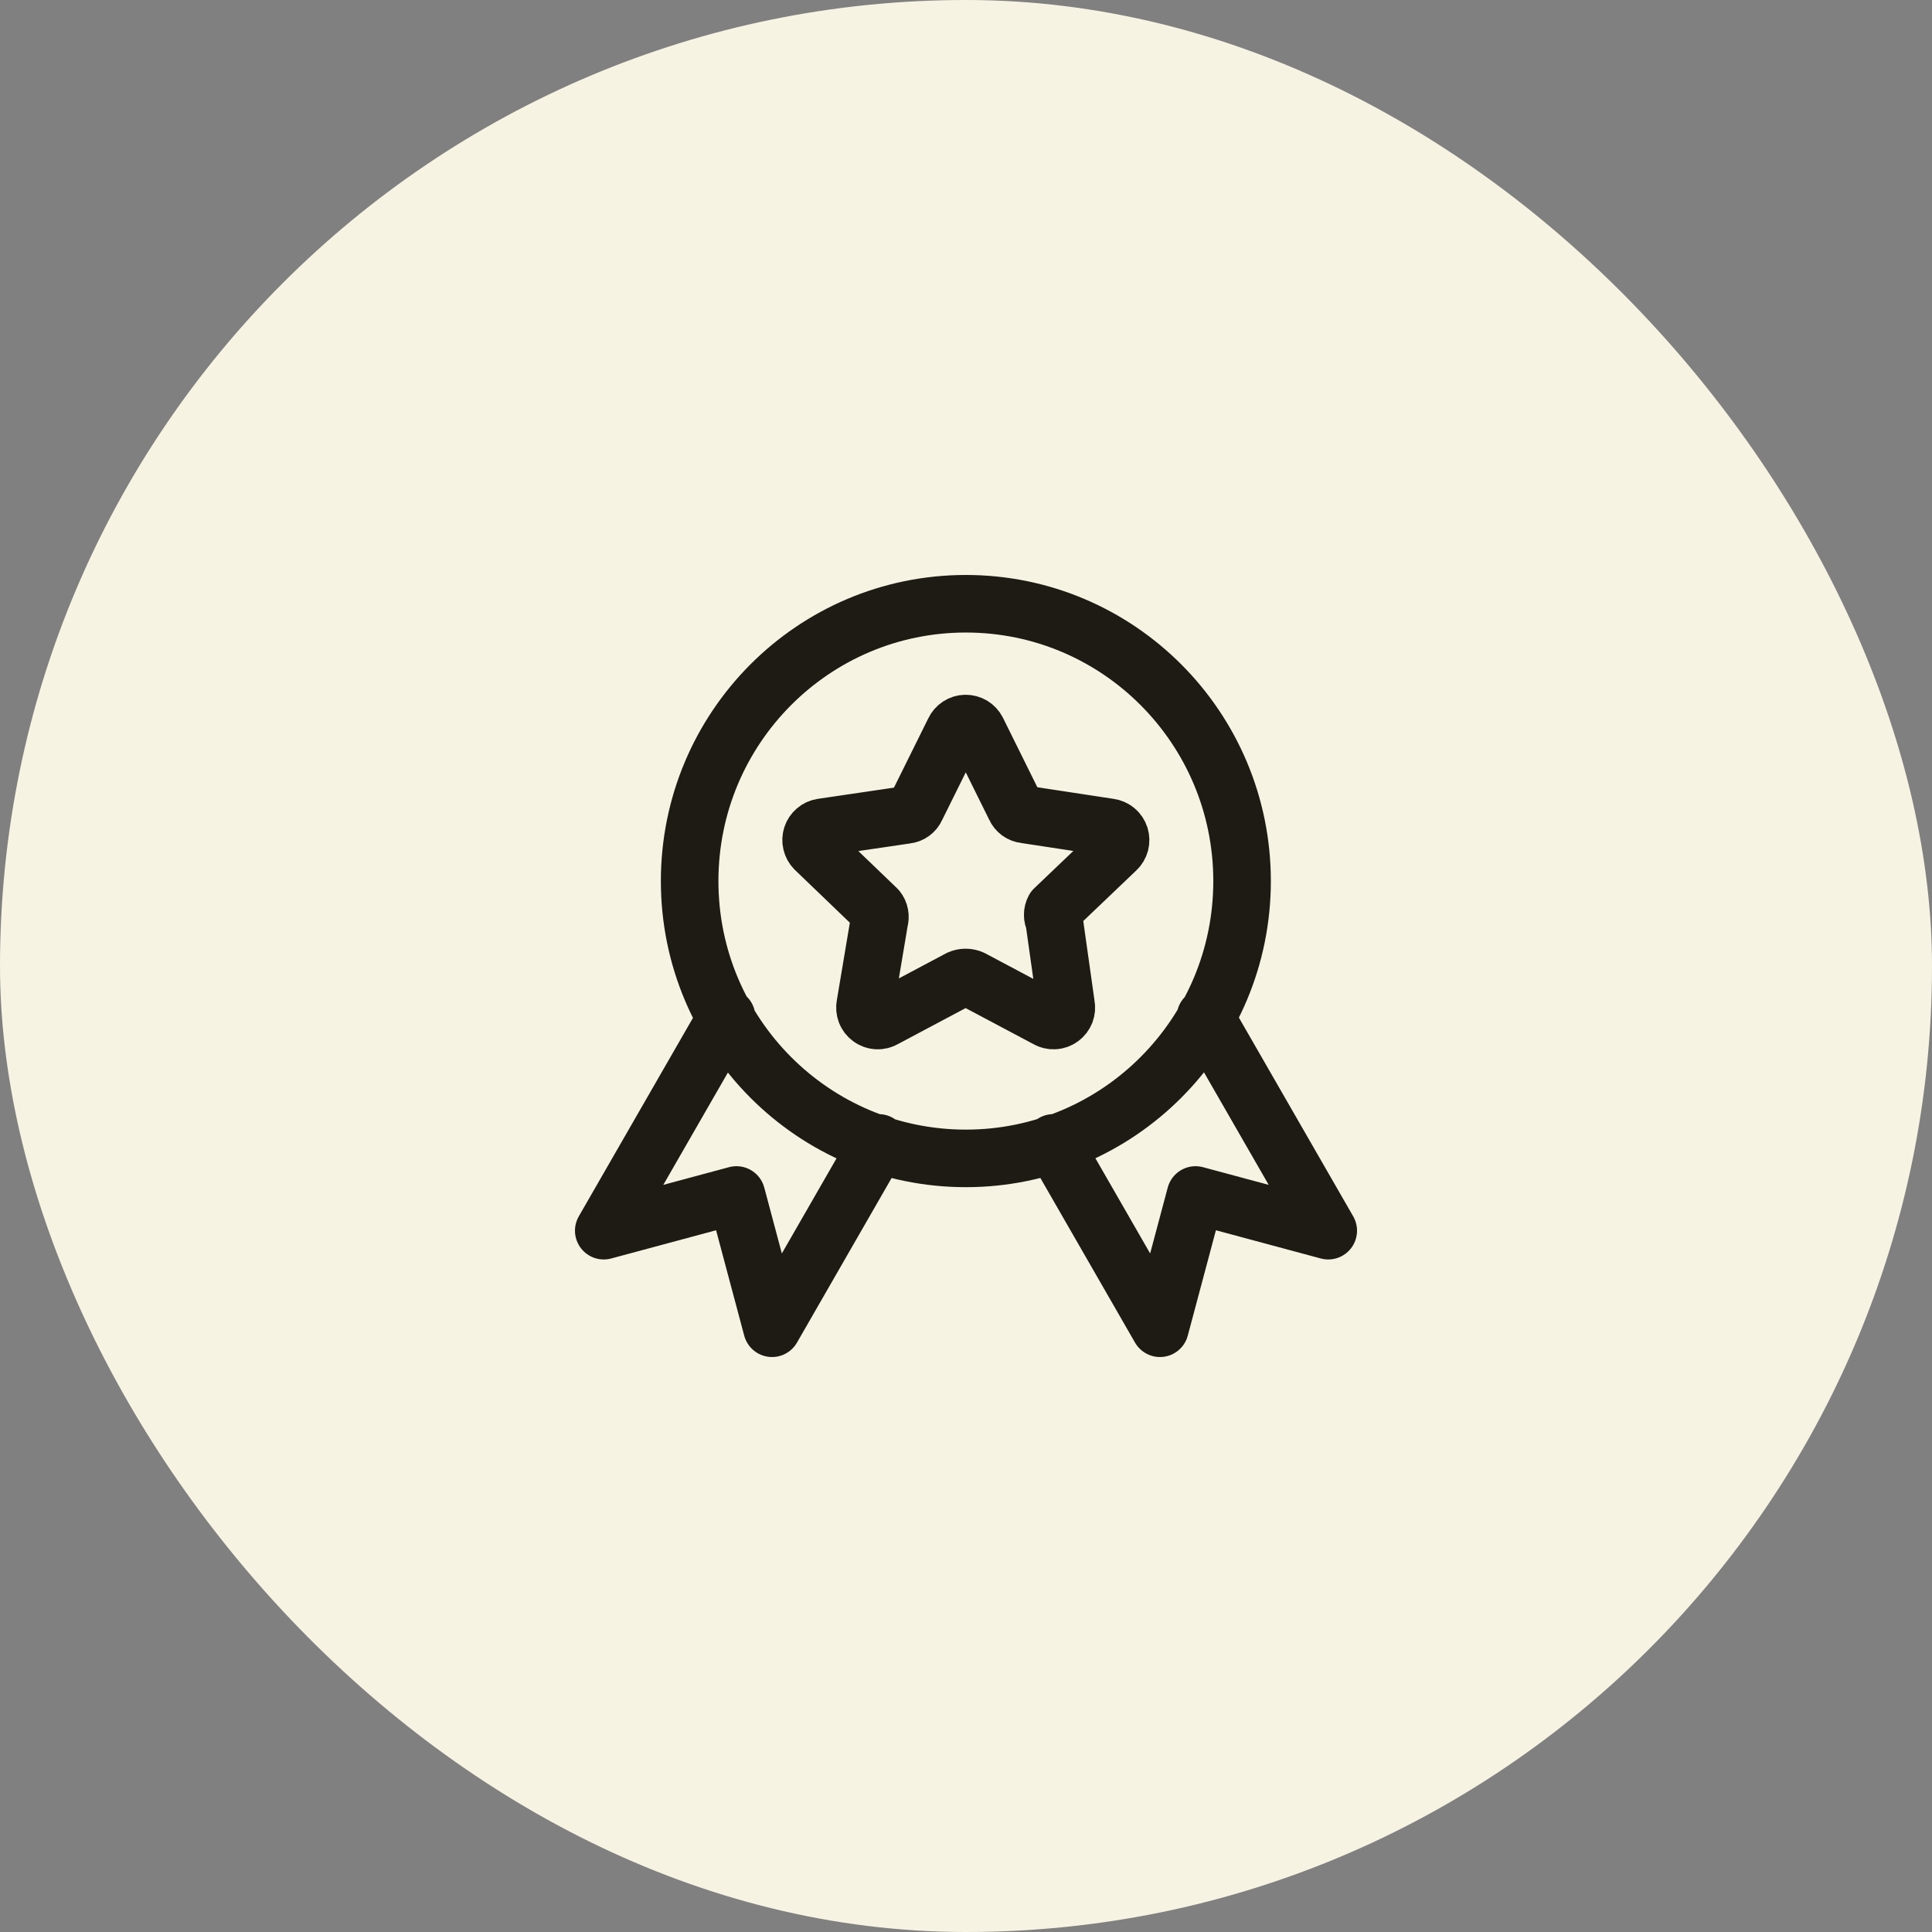
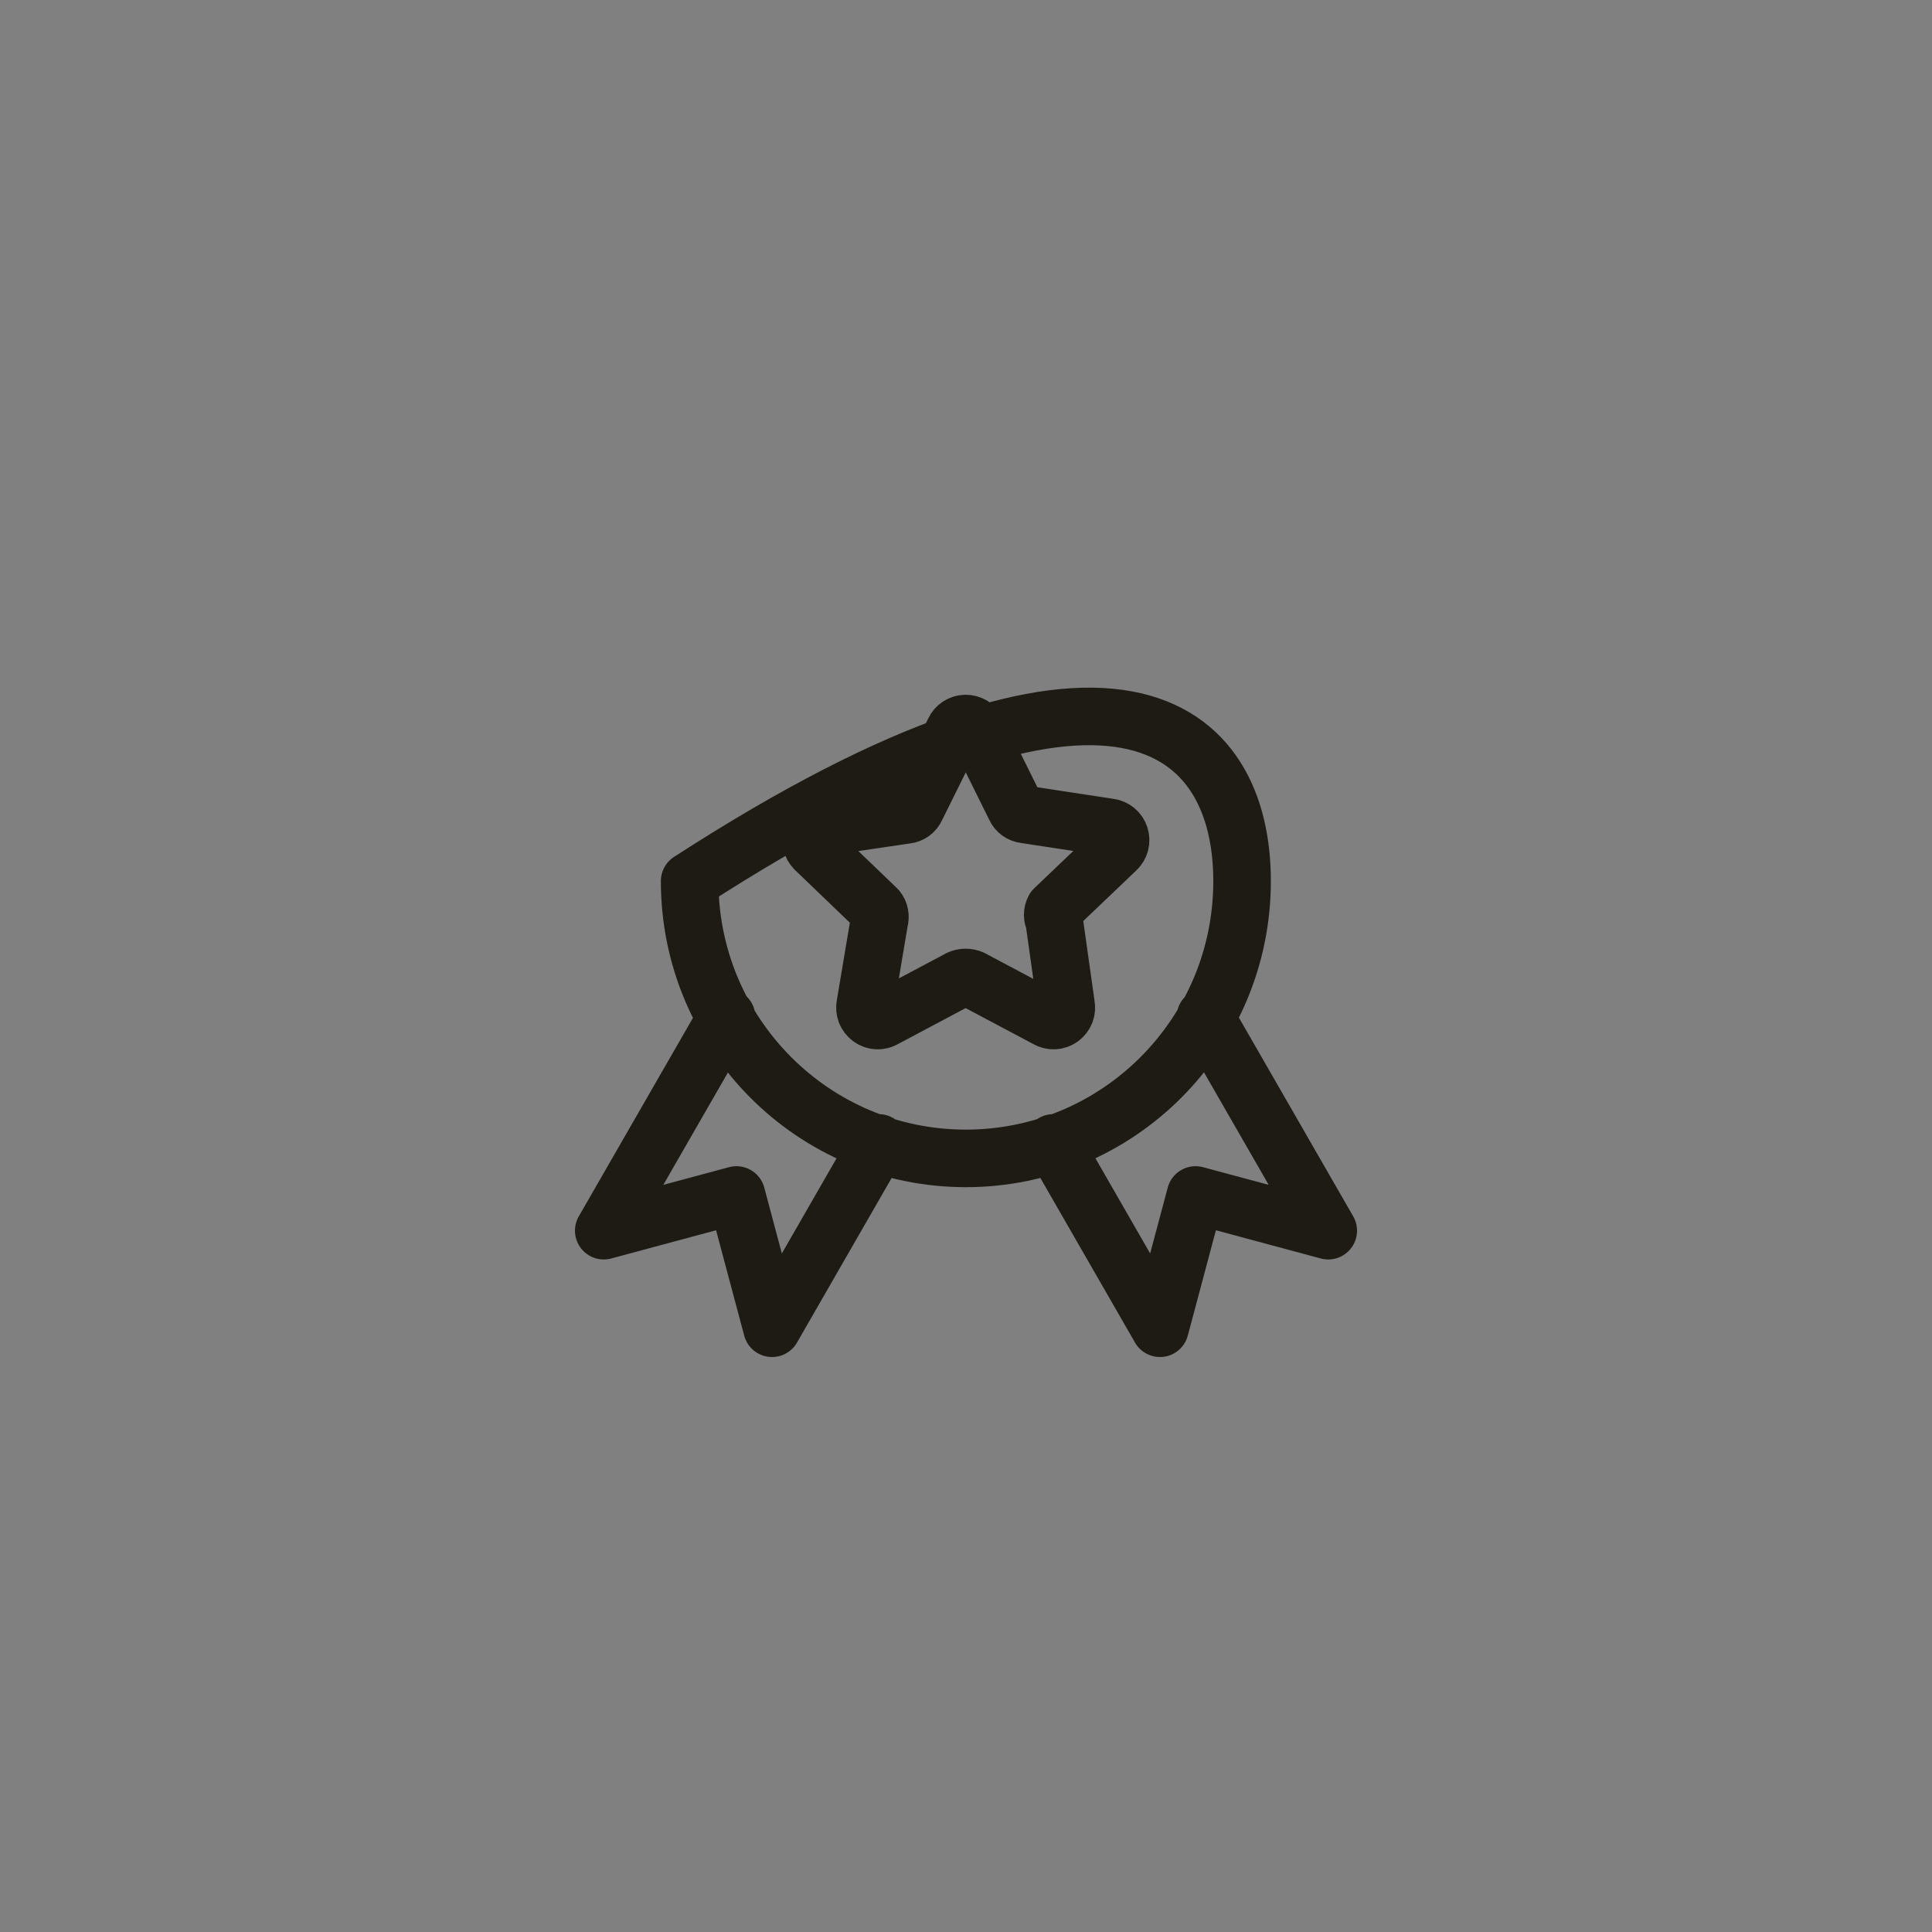
<svg xmlns="http://www.w3.org/2000/svg" fill="none" viewBox="0 0 48 48" height="48" width="48">
  <rect x="0" y="0" width="48" height="48" fill="#808080" stroke="none" />
-   <rect fill="#F7F3E3" rx="24" height="48" width="48" />
-   <path stroke-linejoin="round" stroke-linecap="round" stroke-width="1.43" stroke="#1D1B14" d="M18.052 25.27L15 30.576L18.297 29.689L19.181 33L21.829 28.395M29.948 25.27L33 30.576L29.703 29.689L28.819 33L26.171 28.395M30.859 21.89C30.859 25.695 27.786 28.78 23.996 28.78C20.206 28.78 17.134 25.695 17.134 21.89C17.134 18.085 20.206 15 23.996 15C27.786 15 30.859 18.085 30.859 21.89ZM24.277 18.149L25.222 20.058C25.243 20.107 25.277 20.148 25.319 20.179C25.362 20.21 25.412 20.23 25.464 20.235L27.564 20.555C27.624 20.563 27.68 20.587 27.727 20.627C27.773 20.665 27.808 20.717 27.826 20.775C27.844 20.833 27.846 20.895 27.831 20.953C27.815 21.012 27.784 21.065 27.739 21.107L26.19 22.585C26.166 22.63 26.154 22.679 26.154 22.729C26.154 22.779 26.166 22.828 26.19 22.872L26.486 24.969C26.499 25.03 26.494 25.093 26.472 25.151C26.449 25.208 26.411 25.258 26.361 25.294C26.311 25.331 26.251 25.352 26.19 25.355C26.128 25.358 26.067 25.343 26.014 25.311L24.145 24.318C24.097 24.296 24.044 24.285 23.991 24.285C23.938 24.285 23.886 24.296 23.837 24.318L21.969 25.311C21.916 25.343 21.854 25.358 21.793 25.355C21.731 25.352 21.672 25.331 21.622 25.294C21.572 25.258 21.533 25.208 21.511 25.151C21.489 25.093 21.483 25.03 21.496 24.969L21.848 22.872C21.863 22.824 21.866 22.772 21.856 22.722C21.847 22.672 21.825 22.625 21.793 22.585L20.243 21.096C20.202 21.054 20.173 21.001 20.16 20.944C20.146 20.887 20.149 20.827 20.167 20.771C20.185 20.716 20.218 20.666 20.263 20.628C20.307 20.589 20.361 20.564 20.419 20.555L22.518 20.246C22.571 20.241 22.62 20.221 22.663 20.19C22.706 20.159 22.739 20.118 22.76 20.069L23.706 18.16C23.731 18.106 23.771 18.06 23.82 18.028C23.87 17.995 23.928 17.977 23.988 17.976C24.047 17.975 24.106 17.991 24.157 18.021C24.208 18.052 24.25 18.096 24.277 18.149Z" />
+   <path stroke-linejoin="round" stroke-linecap="round" stroke-width="1.43" stroke="#1D1B14" d="M18.052 25.27L15 30.576L18.297 29.689L19.181 33L21.829 28.395M29.948 25.27L33 30.576L29.703 29.689L28.819 33L26.171 28.395M30.859 21.89C30.859 25.695 27.786 28.78 23.996 28.78C20.206 28.78 17.134 25.695 17.134 21.89C27.786 15 30.859 18.085 30.859 21.89ZM24.277 18.149L25.222 20.058C25.243 20.107 25.277 20.148 25.319 20.179C25.362 20.21 25.412 20.23 25.464 20.235L27.564 20.555C27.624 20.563 27.68 20.587 27.727 20.627C27.773 20.665 27.808 20.717 27.826 20.775C27.844 20.833 27.846 20.895 27.831 20.953C27.815 21.012 27.784 21.065 27.739 21.107L26.19 22.585C26.166 22.63 26.154 22.679 26.154 22.729C26.154 22.779 26.166 22.828 26.19 22.872L26.486 24.969C26.499 25.03 26.494 25.093 26.472 25.151C26.449 25.208 26.411 25.258 26.361 25.294C26.311 25.331 26.251 25.352 26.19 25.355C26.128 25.358 26.067 25.343 26.014 25.311L24.145 24.318C24.097 24.296 24.044 24.285 23.991 24.285C23.938 24.285 23.886 24.296 23.837 24.318L21.969 25.311C21.916 25.343 21.854 25.358 21.793 25.355C21.731 25.352 21.672 25.331 21.622 25.294C21.572 25.258 21.533 25.208 21.511 25.151C21.489 25.093 21.483 25.03 21.496 24.969L21.848 22.872C21.863 22.824 21.866 22.772 21.856 22.722C21.847 22.672 21.825 22.625 21.793 22.585L20.243 21.096C20.202 21.054 20.173 21.001 20.16 20.944C20.146 20.887 20.149 20.827 20.167 20.771C20.185 20.716 20.218 20.666 20.263 20.628C20.307 20.589 20.361 20.564 20.419 20.555L22.518 20.246C22.571 20.241 22.62 20.221 22.663 20.19C22.706 20.159 22.739 20.118 22.76 20.069L23.706 18.16C23.731 18.106 23.771 18.06 23.82 18.028C23.87 17.995 23.928 17.977 23.988 17.976C24.047 17.975 24.106 17.991 24.157 18.021C24.208 18.052 24.25 18.096 24.277 18.149Z" />
</svg>